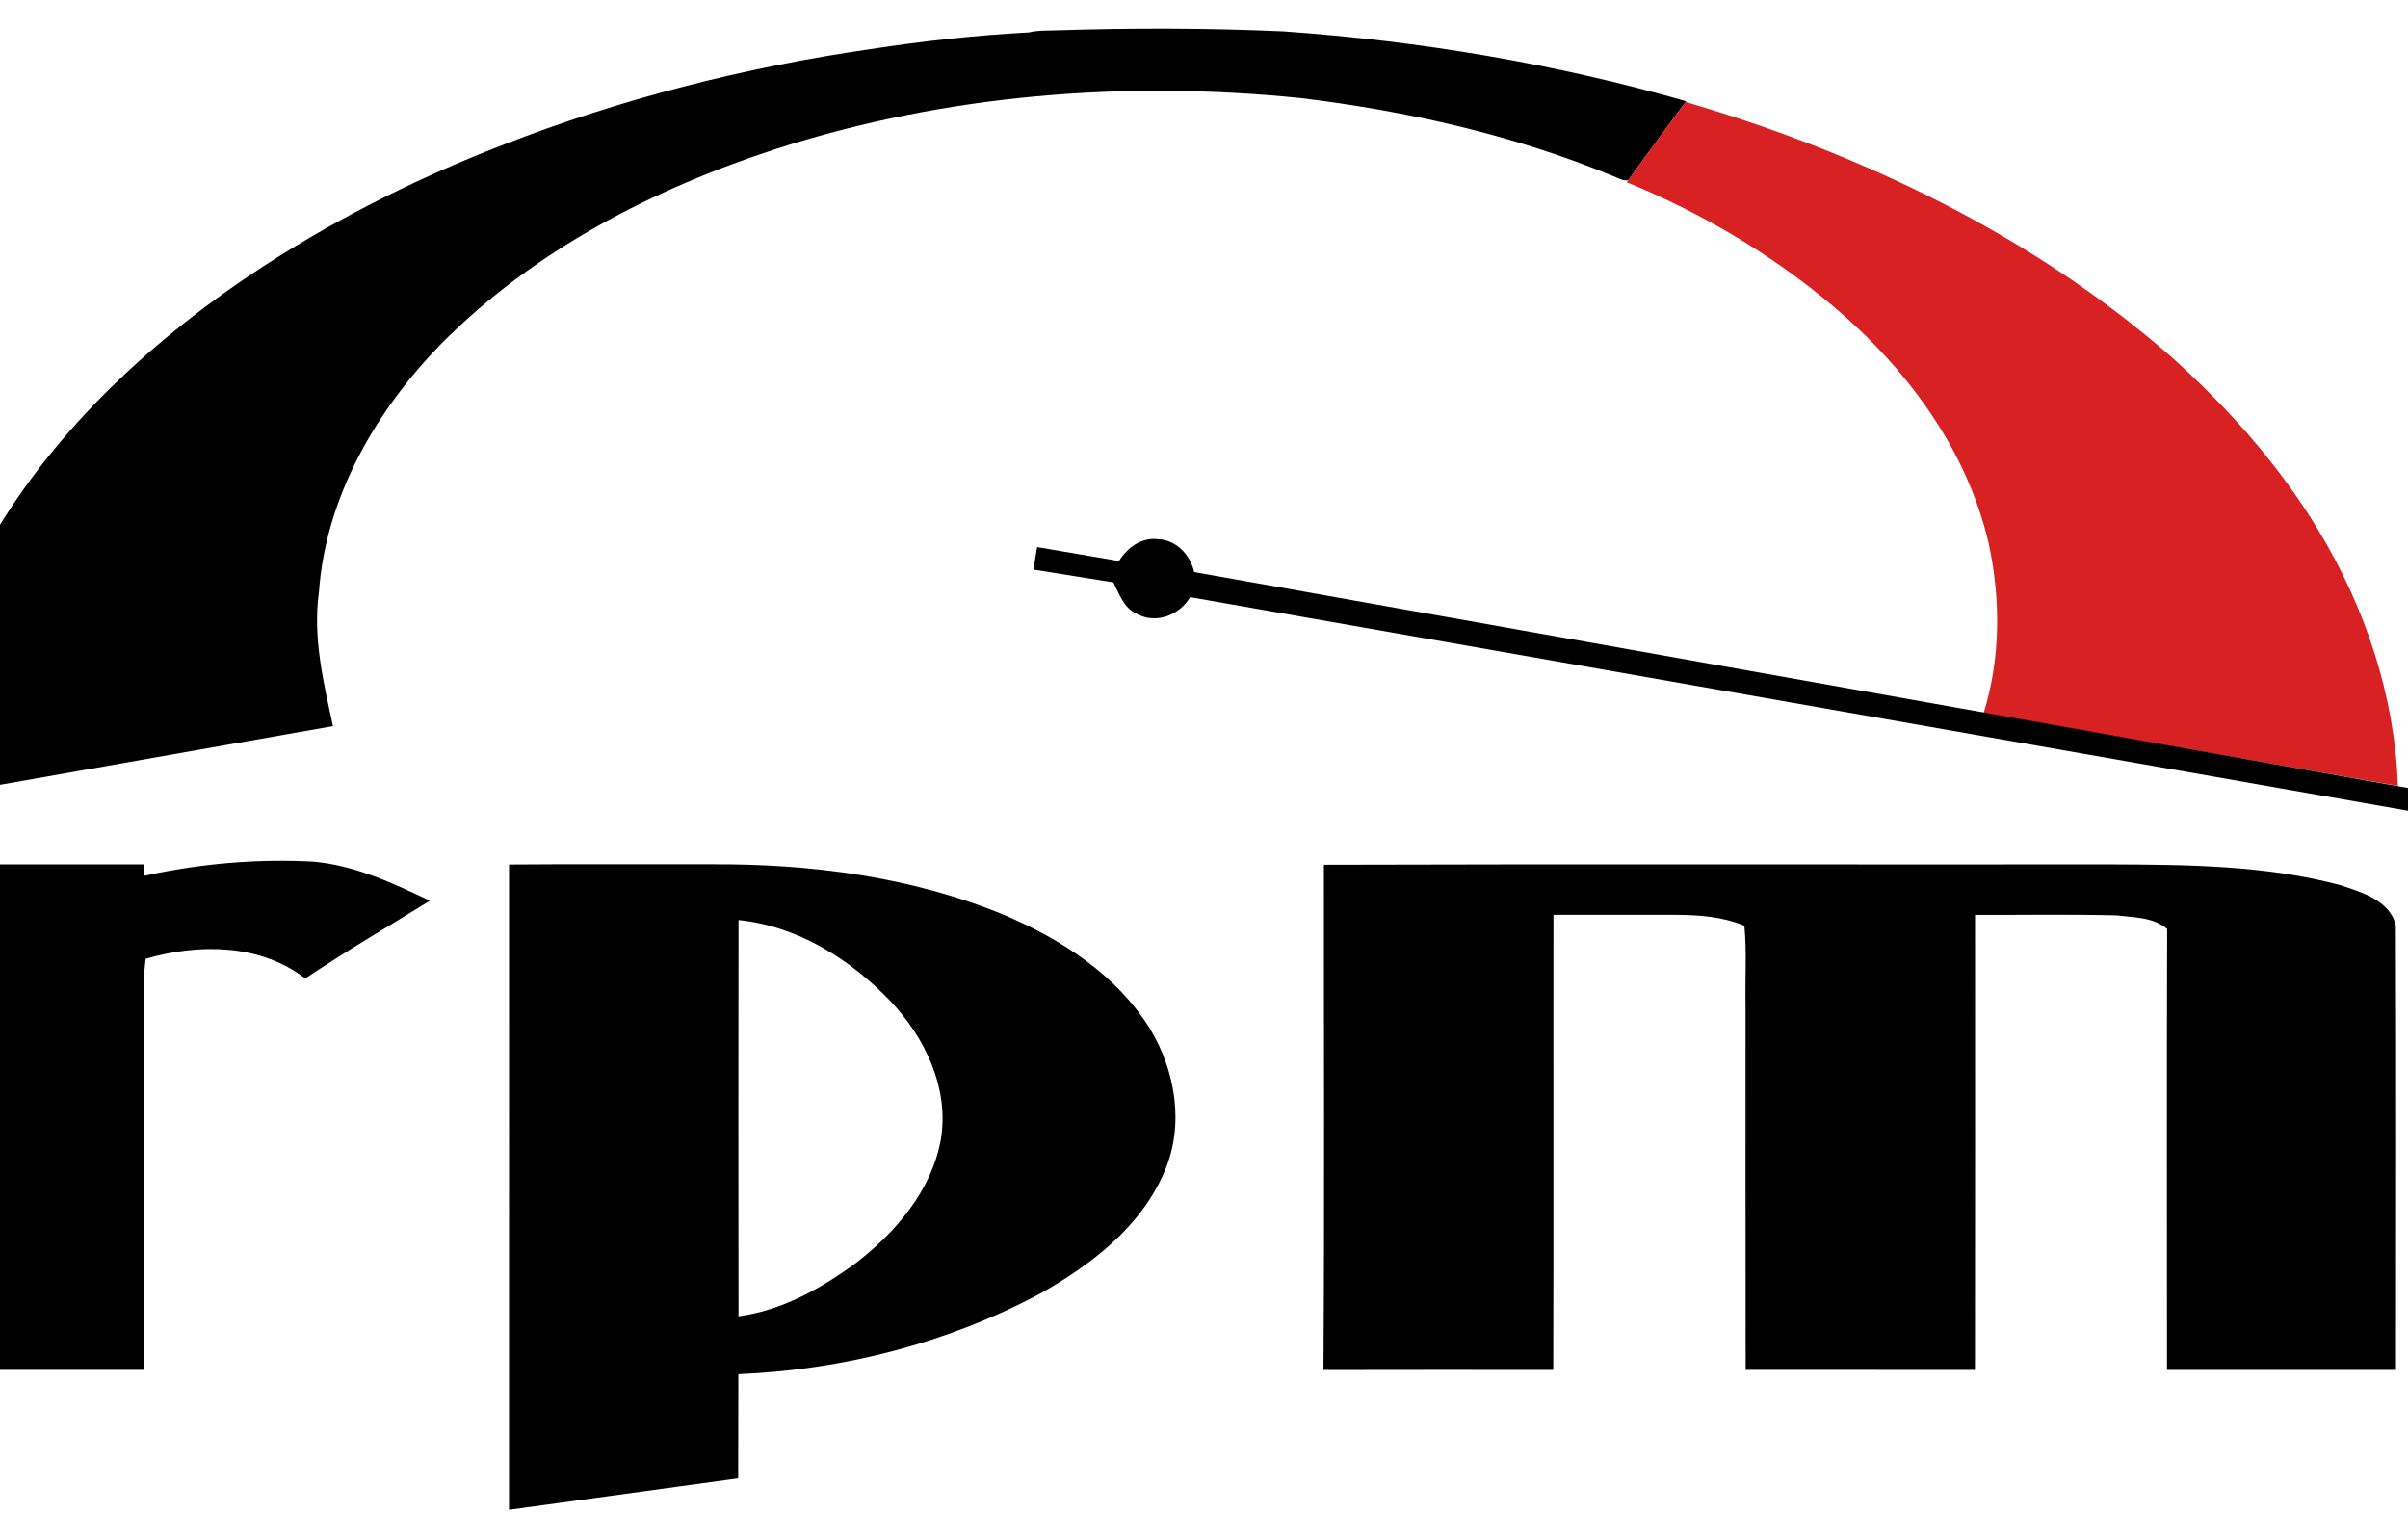
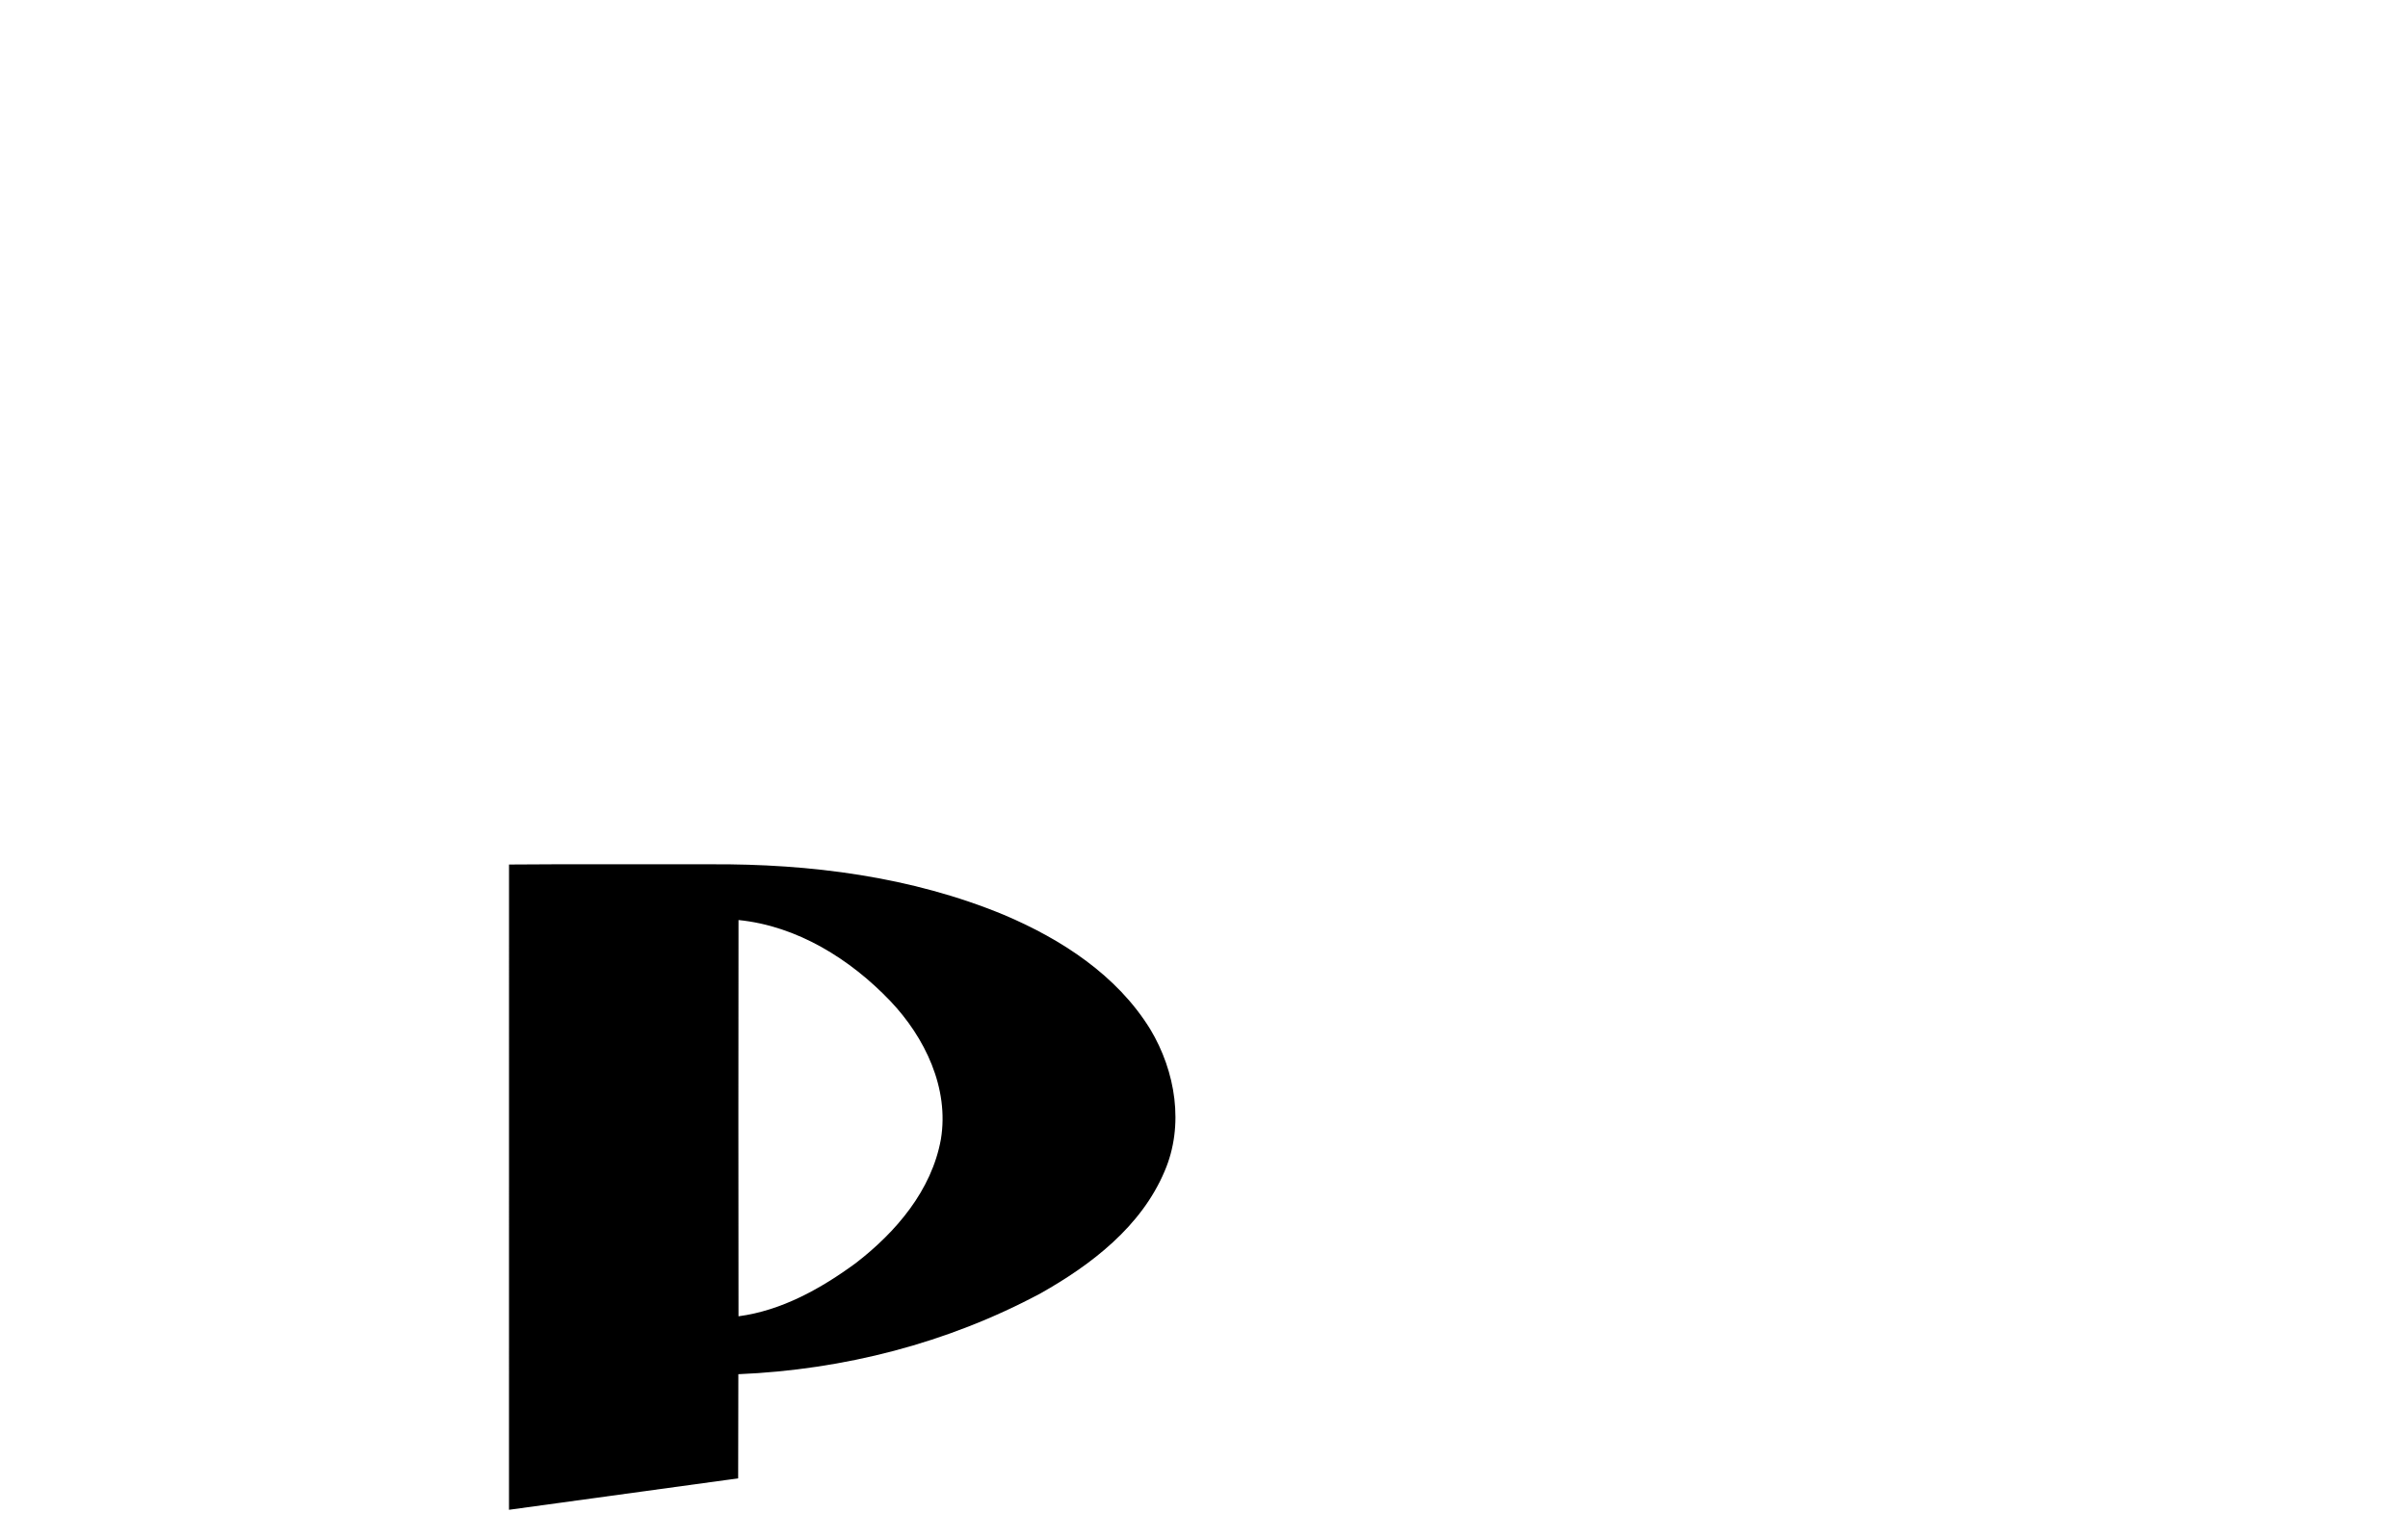
<svg xmlns="http://www.w3.org/2000/svg" viewBox="0 0 640 409">
-   <path d="m231.249 13.075c13.965-2.146 28.049-3.714 42.167-4.458 2.508-.598 5.102-.475 7.665-.567 20.032-.639 40.091-.61 60.114.292 36.14 2.556 72.097 8.56 106.96 18.568l-.148.196c-5.111 6.912-10.237 13.814-15.249 20.797-1.502.277-2.816-.673-4.154-1.151-26.45-10.915-54.606-17.25-82.945-20.679-46.613-4.773-94.334-.938-139.052 13.405-32.923 10.648-64.717 27.068-89.268 51.829-17.399 17.793-30.757 40.81-32.57 66.029-1.687 12.019 1.19 24.016 3.736 35.679l-110.417 19.465c-.267-19.482 4.817-38.757 12.908-56.382 16.093-34.317 43.999-61.735 75.094-82.728 21.025-14.117 43.753-25.634 67.359-34.766 31.448-12.295 64.398-20.696 97.8-25.53z" />
-   <path d="m432.757 47.903c5.012-6.983 10.138-13.885 15.249-20.797 46.81 13.71 92.013 35.359 128.938 67.617 15.098 13.52 28.754 28.815 39.242 46.217 12.42 20.479 20.29 43.932 21.132 67.959-36.713-6.417-73.416-12.888-110.125-19.327 4.518-14.369 4.557-30.014 1.463-44.678-5.734-25.343-21.981-47.102-41.579-63.619-16.337-13.747-34.975-24.764-54.723-32.826z" fill="#d72123" />
-   <path d="m297.412 149.125c2.161-3.519 5.966-6.326 10.294-5.805 4.892.125 8.662 4.168 9.675 8.742l345.127 61.393-1.152 5.782-345.052-60.508c-2.753 4.789-9.138 7.263-14.154 4.434-3.478-1.52-4.664-5.242-6.234-8.364l-21.246-3.404.974-5.977z" />
-   <path d="m-22.508 229.834c20.283-.136 40.567-.025 60.85-.057.02.752.06 2.255.08 3.006 14.738-3.209 29.885-4.574 44.959-3.742 10.976 1.005 21.053 5.709 30.869 10.378-11.065 6.843-22.325 13.434-33.123 20.674-12.033-9.292-28.387-9.3-42.419-5.235-.175 1.501-.34 3.008-.355 4.528.007 34.918.017 69.836-.004 104.754-20.275-.007-40.55.019-60.826-.013-.043-44.765.021-89.53-.032-134.294z" />
  <path d="m252.553 301.875c-11.733-.01-23.465-.001-35.197.098l-.01 225.387 80.037-10.979.064-36.379c36.811-1.554 72.979-10.813 105.521-28.225 17.752-9.992 35.194-23.359 43.338-42.641 6.938-16.072 3.848-34.931-4.99-49.619-11.637-18.909-31.054-31.469-51.127-39.969-32.32-13.376-67.664-17.858-102.439-17.66-11.733.024-23.464-.004-35.197-.014zm44.949 19.49h.002c20.497 2.057 39.025 13.639 53.025 28.295 12.074 12.699 20.609 30.417 17.66 48.264-3.223 17.879-15.663 32.403-29.652 43.215-12.15 8.919-25.89 16.62-41.037 18.639-.052-46.137-.06-92.275.002-138.412z" transform="matrix(.761 0 0 .761 -30.119 0)" />
-   <path d="m351.871 229.864c69.7-.213 139.404-.026 209.106-.094 20.392.084 41.123.213 60.959 5.489 5.709 1.88 13.323 4.117 14.824 10.753.149 39.374.056 78.756.045 118.134-20.287-.004-40.573-.013-60.858.004-.004-39.071-.084-78.142.04-117.212-3.685-3.197-8.939-3.061-13.515-3.619-12.511-.326-25.033-.093-37.546-.129.002 40.319.045 80.638-.021 120.958-20.316-.019-40.63.006-60.944-.012-.06-32.296-.009-64.592-.026-96.887-.163-7.057.354-14.141-.307-21.175-5.716-2.402-11.977-2.873-18.106-2.902-10.882-.018-21.762.008-32.642-.011-.053 40.333.066 80.666-.06 120.999-19.129-.024-38.257-.038-57.385.008l-3.685-.015c.315-44.509.075-89.775.12-134.288z" />
</svg>